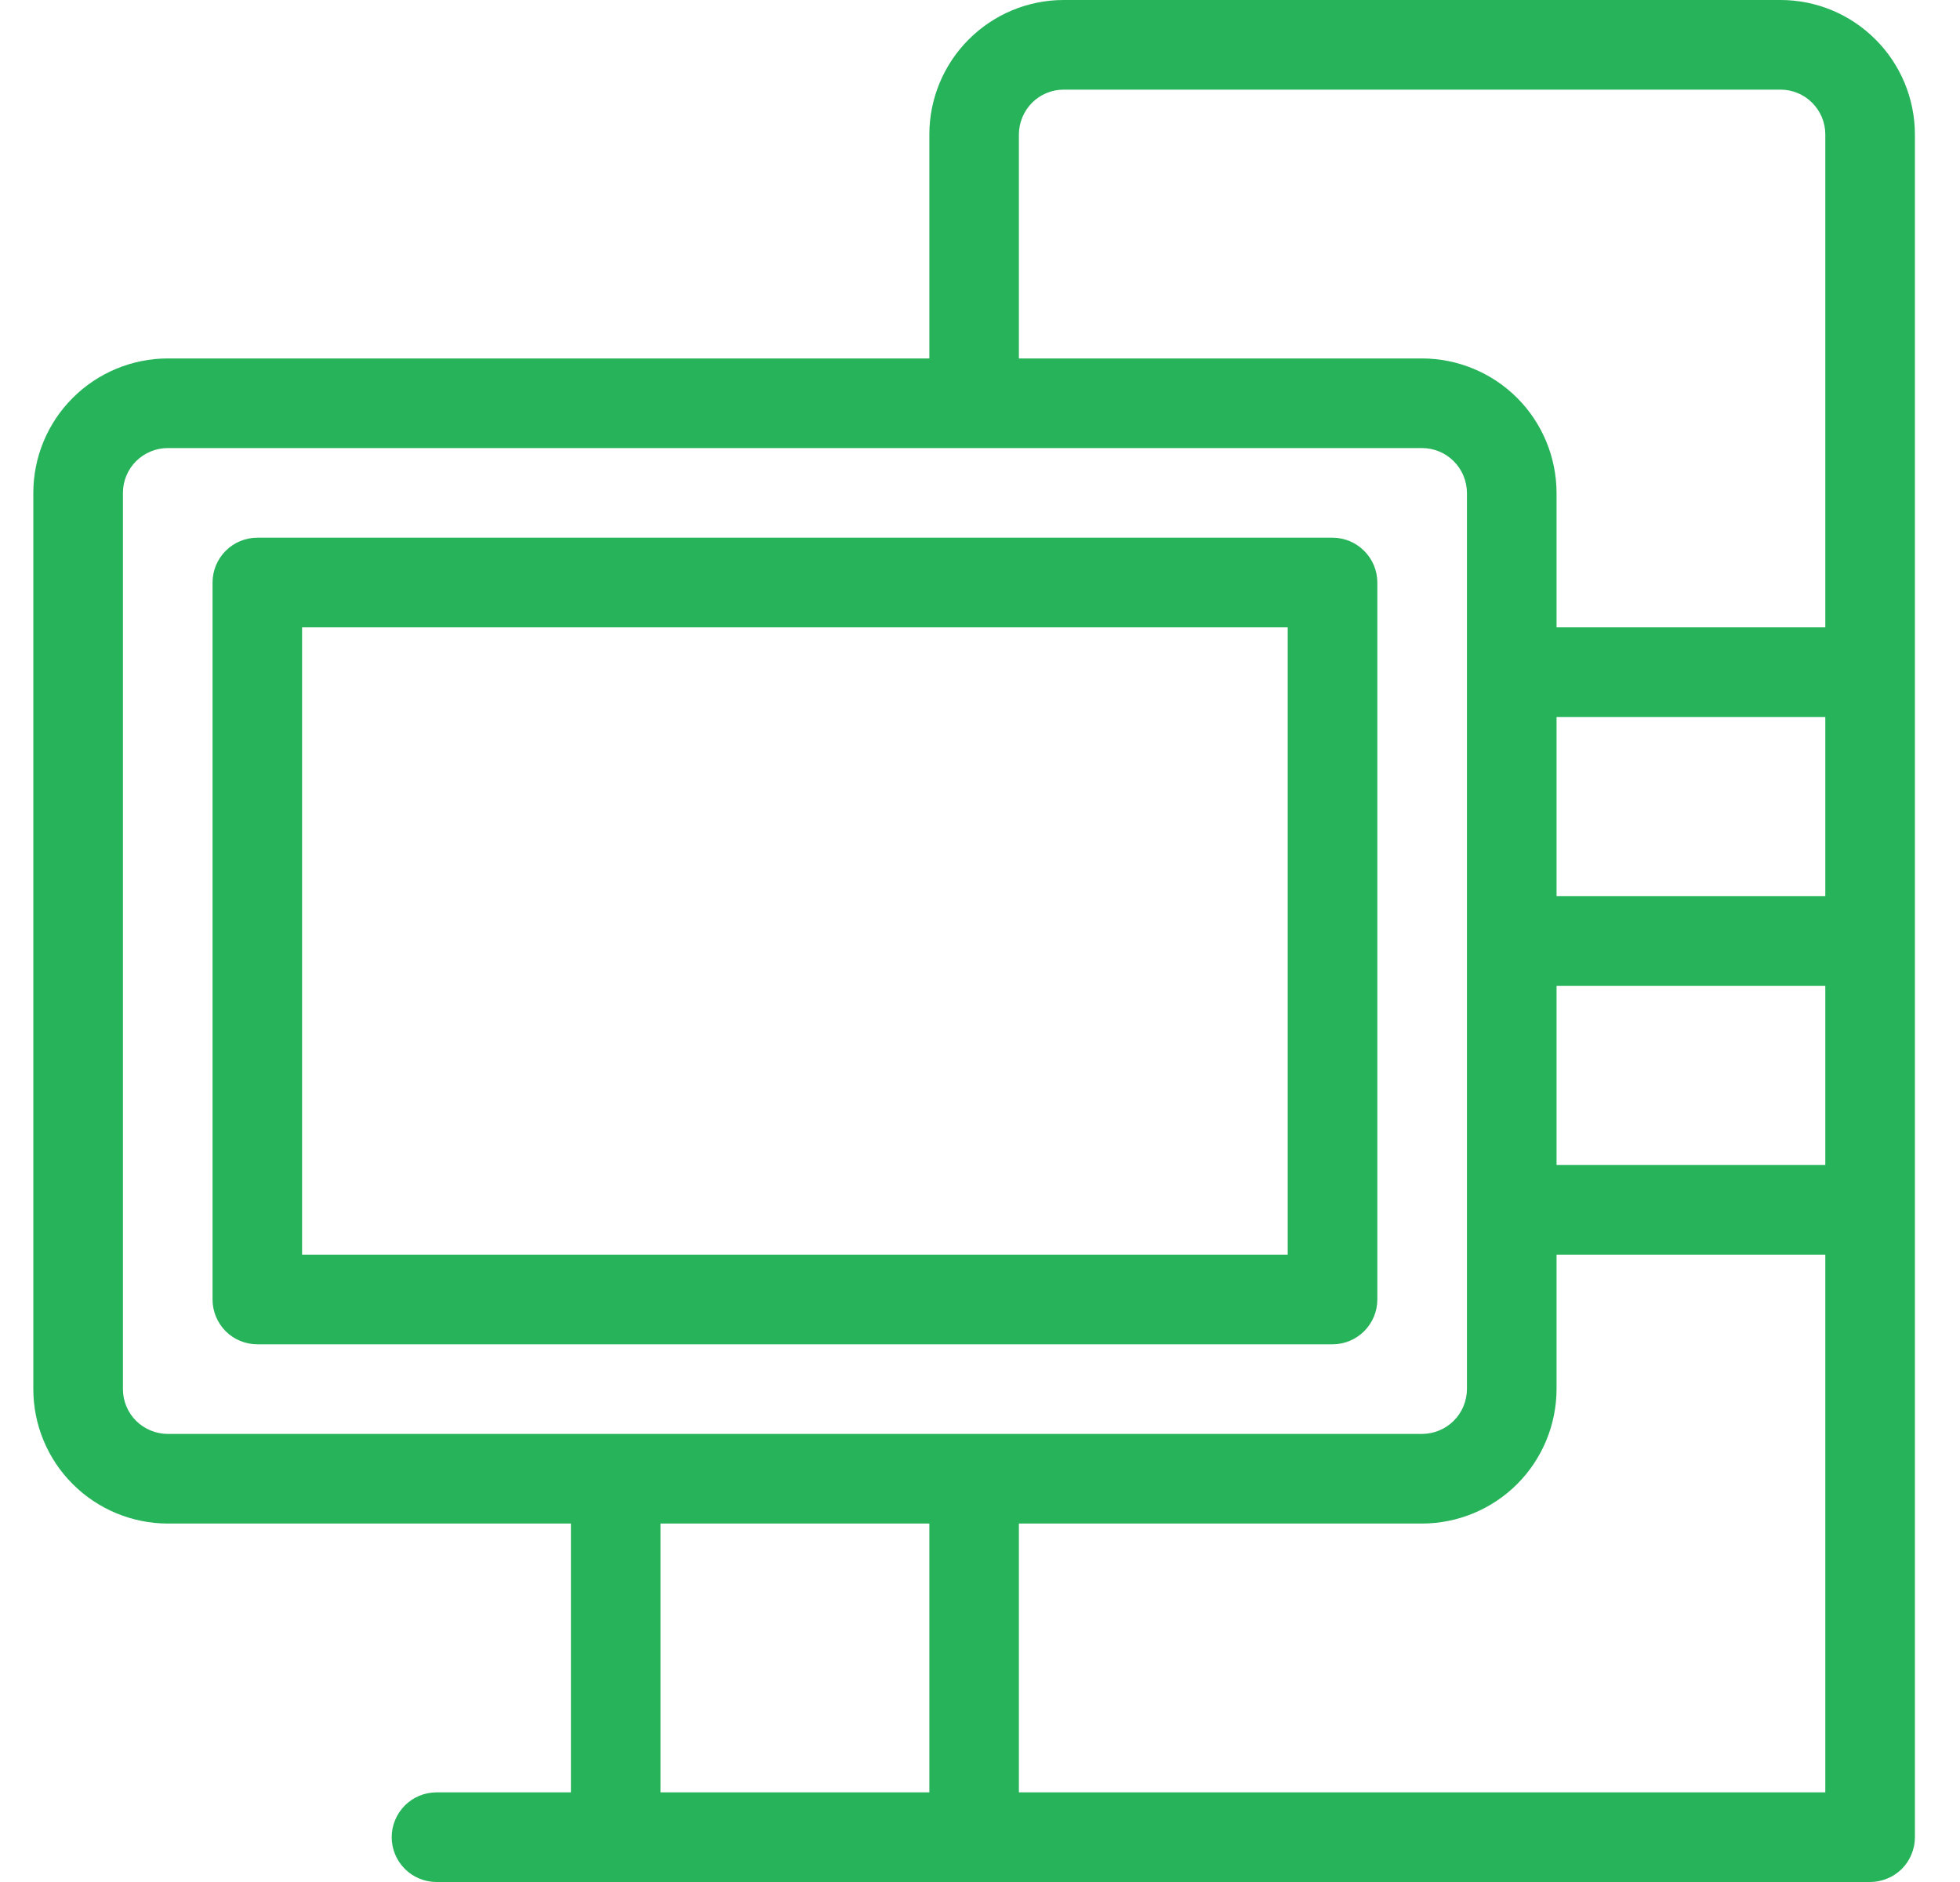
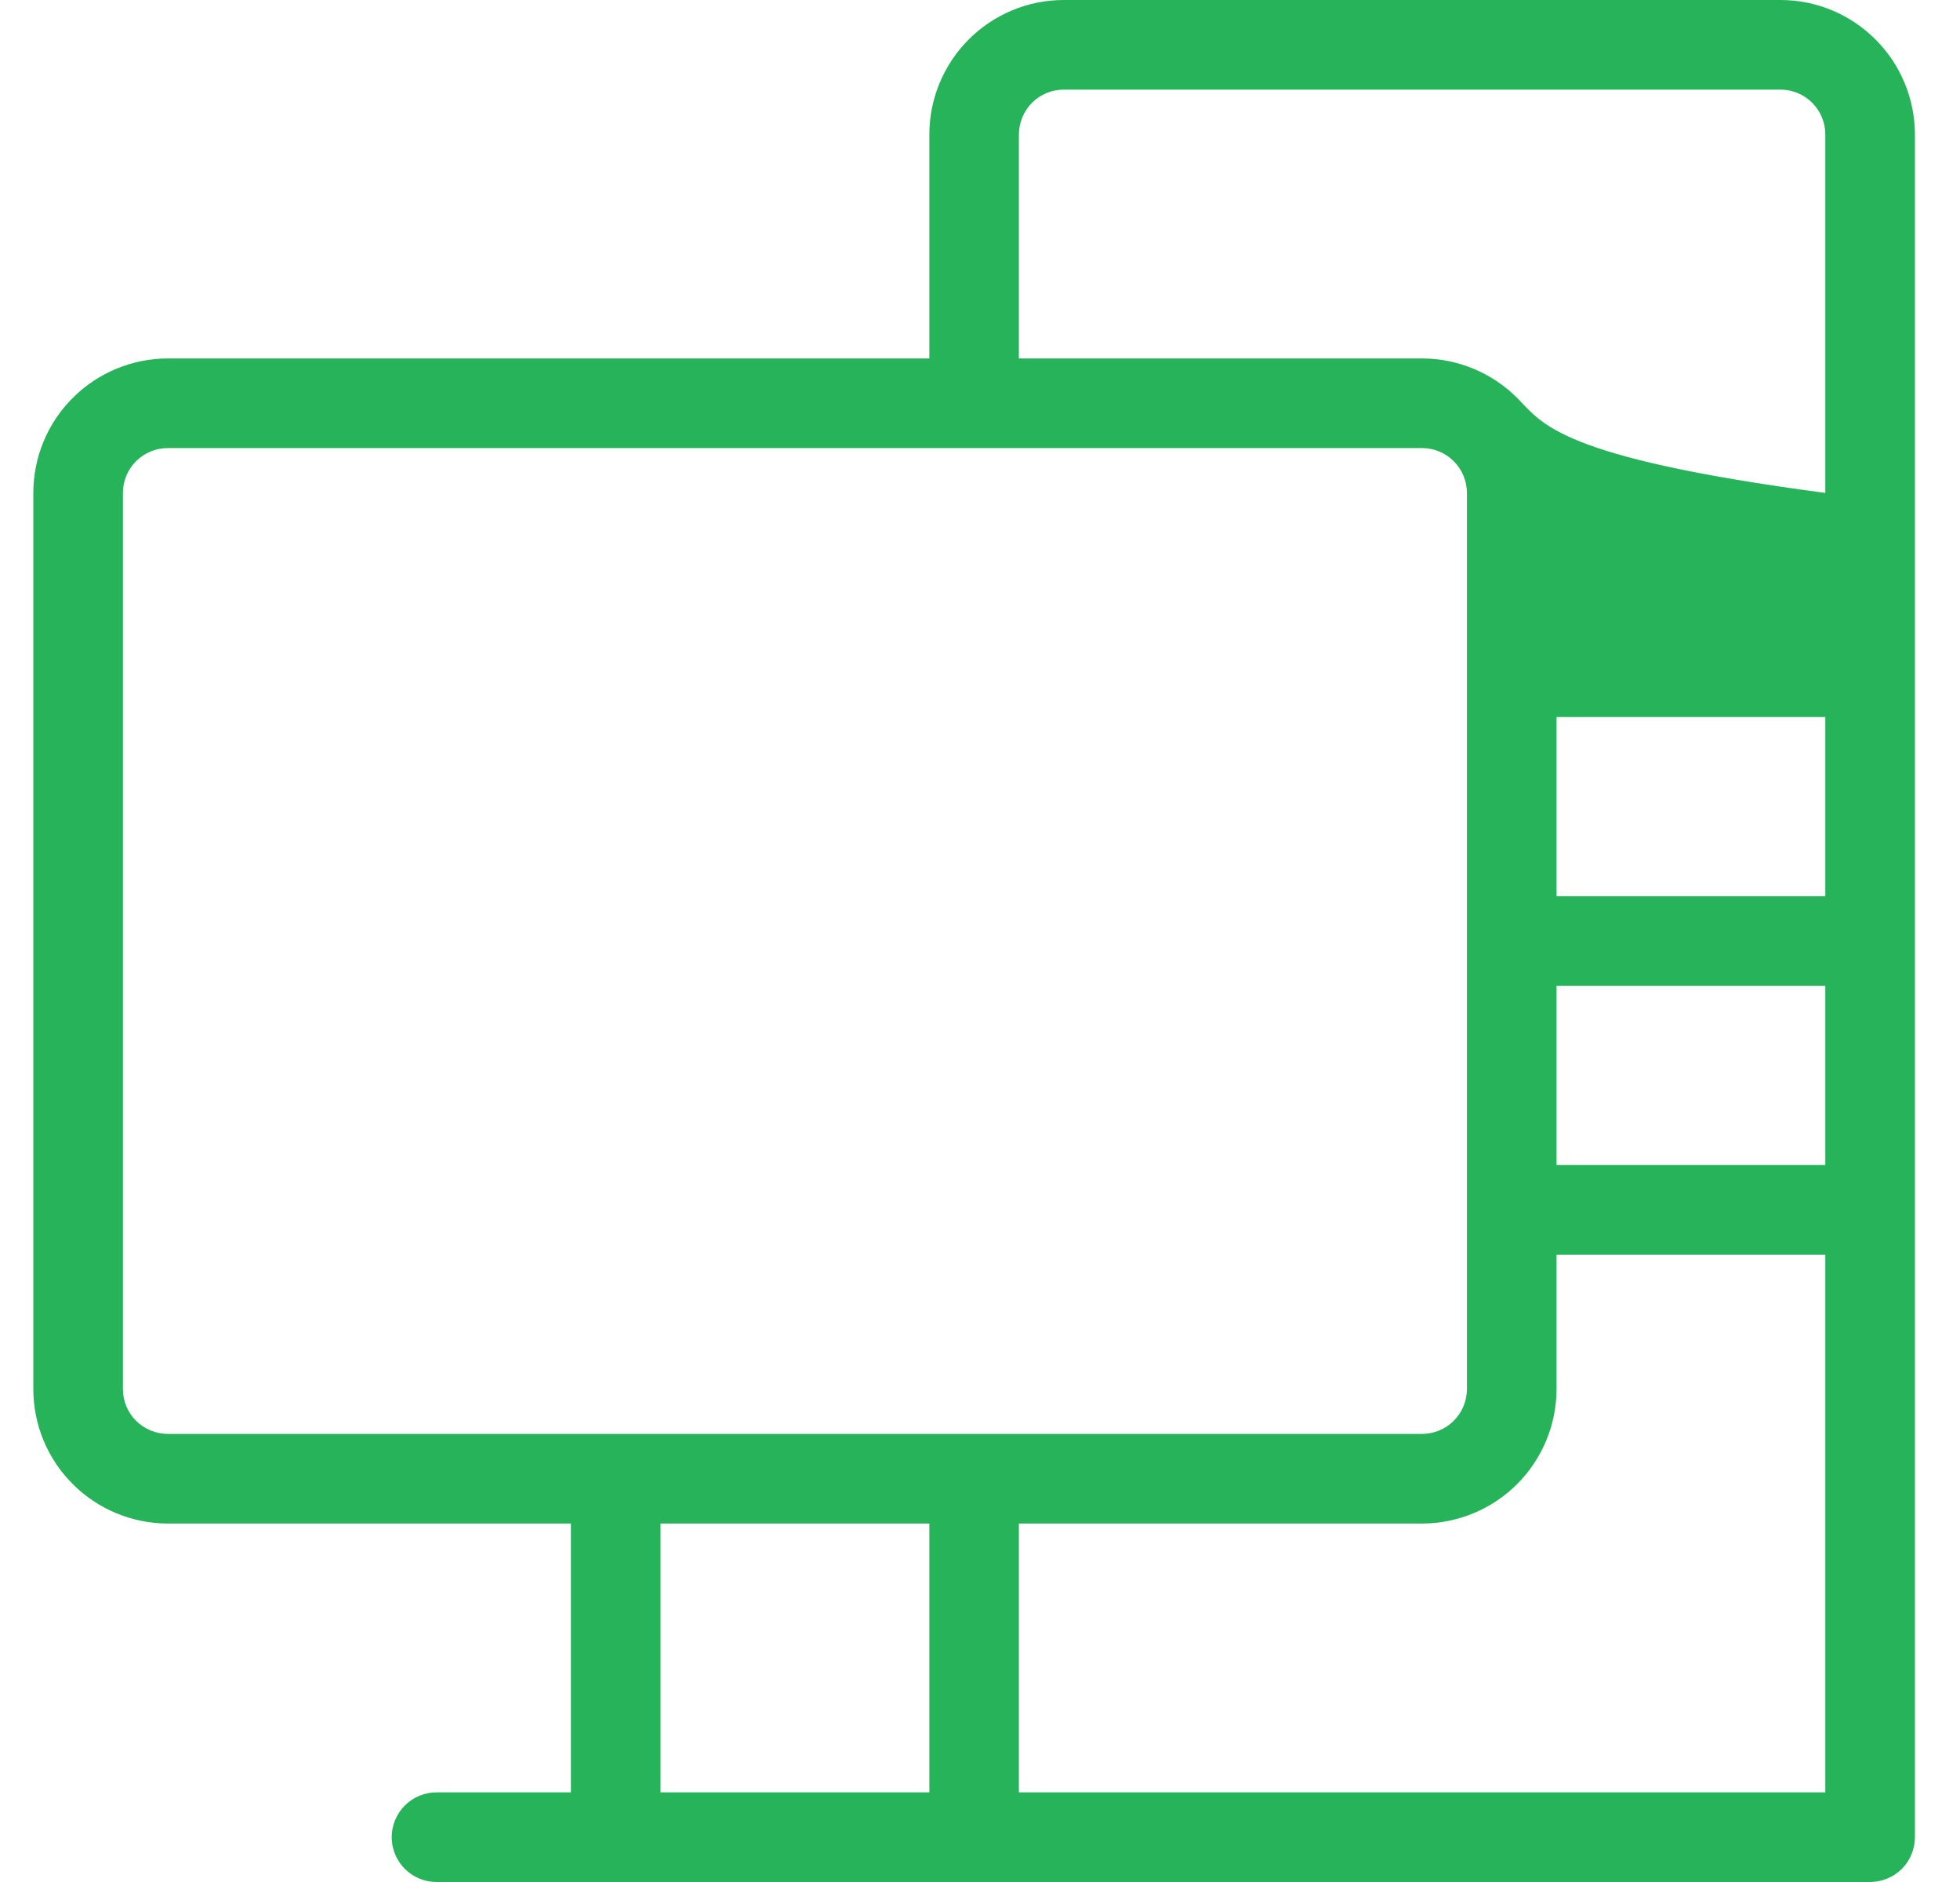
<svg xmlns="http://www.w3.org/2000/svg" width="25" height="24" viewBox="0 0 25 24" fill="none">
-   <path d="M22.711 0H13.568C13.113 0 12.678 0.181 12.356 0.503C12.035 0.824 11.854 1.26 11.854 1.714V4.571H2.139C1.685 4.572 1.249 4.753 0.928 5.074C0.606 5.395 0.425 5.831 0.425 6.286V17.714C0.425 18.169 0.606 18.605 0.928 18.926C1.249 19.247 1.685 19.428 2.139 19.429H7.282V22.857H5.568C5.416 22.857 5.271 22.917 5.164 23.024C5.057 23.132 4.996 23.277 4.996 23.429C4.996 23.58 5.057 23.726 5.164 23.833C5.271 23.94 5.416 24 5.568 24H23.854C23.928 24 24.003 23.985 24.072 23.956C24.142 23.928 24.204 23.886 24.258 23.833C24.311 23.78 24.353 23.717 24.381 23.647C24.41 23.578 24.425 23.504 24.425 23.429V1.714C24.424 1.26 24.244 0.824 23.922 0.503C23.601 0.181 23.165 0 22.711 0ZM19.854 9.143H23.282V11.429H19.854V9.143ZM19.854 12.571H23.282V14.857H19.854V12.571ZM12.996 1.714C12.997 1.563 13.057 1.418 13.164 1.31C13.271 1.203 13.416 1.143 13.568 1.143H22.711C22.862 1.143 23.007 1.203 23.114 1.31C23.222 1.418 23.282 1.563 23.282 1.714V8H19.854V6.286C19.853 5.831 19.672 5.395 19.351 5.074C19.029 4.753 18.594 4.572 18.139 4.571H12.996V1.714ZM1.568 17.714V6.286C1.568 6.134 1.628 5.989 1.735 5.882C1.842 5.775 1.988 5.714 2.139 5.714H18.139C18.291 5.714 18.436 5.775 18.543 5.882C18.65 5.989 18.71 6.134 18.711 6.286V17.714C18.71 17.866 18.65 18.011 18.543 18.118C18.436 18.225 18.291 18.285 18.139 18.286H2.139C1.988 18.285 1.842 18.225 1.735 18.118C1.628 18.011 1.568 17.866 1.568 17.714ZM8.425 19.429H11.854V22.857H8.425V19.429ZM12.996 22.857V19.429H18.139C18.594 19.428 19.029 19.247 19.351 18.926C19.672 18.605 19.853 18.169 19.854 17.714V16H23.282V22.857H12.996Z" fill="#27B35A" />
-   <path d="M17.568 16.572V7.429C17.568 7.277 17.508 7.132 17.4 7.025C17.293 6.917 17.148 6.857 16.996 6.857H3.282C3.131 6.857 2.985 6.917 2.878 7.025C2.771 7.132 2.711 7.277 2.711 7.429V16.572C2.711 16.723 2.771 16.868 2.878 16.976C2.985 17.083 3.131 17.143 3.282 17.143H16.996C17.148 17.143 17.293 17.083 17.4 16.976C17.508 16.868 17.568 16.723 17.568 16.572ZM16.425 16H3.853V8H16.425V16Z" fill="#27B35A" />
+   <path d="M22.711 0H13.568C13.113 0 12.678 0.181 12.356 0.503C12.035 0.824 11.854 1.26 11.854 1.714V4.571H2.139C1.685 4.572 1.249 4.753 0.928 5.074C0.606 5.395 0.425 5.831 0.425 6.286V17.714C0.425 18.169 0.606 18.605 0.928 18.926C1.249 19.247 1.685 19.428 2.139 19.429H7.282V22.857H5.568C5.416 22.857 5.271 22.917 5.164 23.024C5.057 23.132 4.996 23.277 4.996 23.429C4.996 23.58 5.057 23.726 5.164 23.833C5.271 23.94 5.416 24 5.568 24H23.854C23.928 24 24.003 23.985 24.072 23.956C24.142 23.928 24.204 23.886 24.258 23.833C24.311 23.78 24.353 23.717 24.381 23.647C24.41 23.578 24.425 23.504 24.425 23.429V1.714C24.424 1.26 24.244 0.824 23.922 0.503C23.601 0.181 23.165 0 22.711 0ZM19.854 9.143H23.282V11.429H19.854V9.143ZM19.854 12.571H23.282V14.857H19.854V12.571ZM12.996 1.714C12.997 1.563 13.057 1.418 13.164 1.31C13.271 1.203 13.416 1.143 13.568 1.143H22.711C22.862 1.143 23.007 1.203 23.114 1.31C23.222 1.418 23.282 1.563 23.282 1.714V8V6.286C19.853 5.831 19.672 5.395 19.351 5.074C19.029 4.753 18.594 4.572 18.139 4.571H12.996V1.714ZM1.568 17.714V6.286C1.568 6.134 1.628 5.989 1.735 5.882C1.842 5.775 1.988 5.714 2.139 5.714H18.139C18.291 5.714 18.436 5.775 18.543 5.882C18.65 5.989 18.71 6.134 18.711 6.286V17.714C18.71 17.866 18.65 18.011 18.543 18.118C18.436 18.225 18.291 18.285 18.139 18.286H2.139C1.988 18.285 1.842 18.225 1.735 18.118C1.628 18.011 1.568 17.866 1.568 17.714ZM8.425 19.429H11.854V22.857H8.425V19.429ZM12.996 22.857V19.429H18.139C18.594 19.428 19.029 19.247 19.351 18.926C19.672 18.605 19.853 18.169 19.854 17.714V16H23.282V22.857H12.996Z" fill="#27B35A" />
</svg>